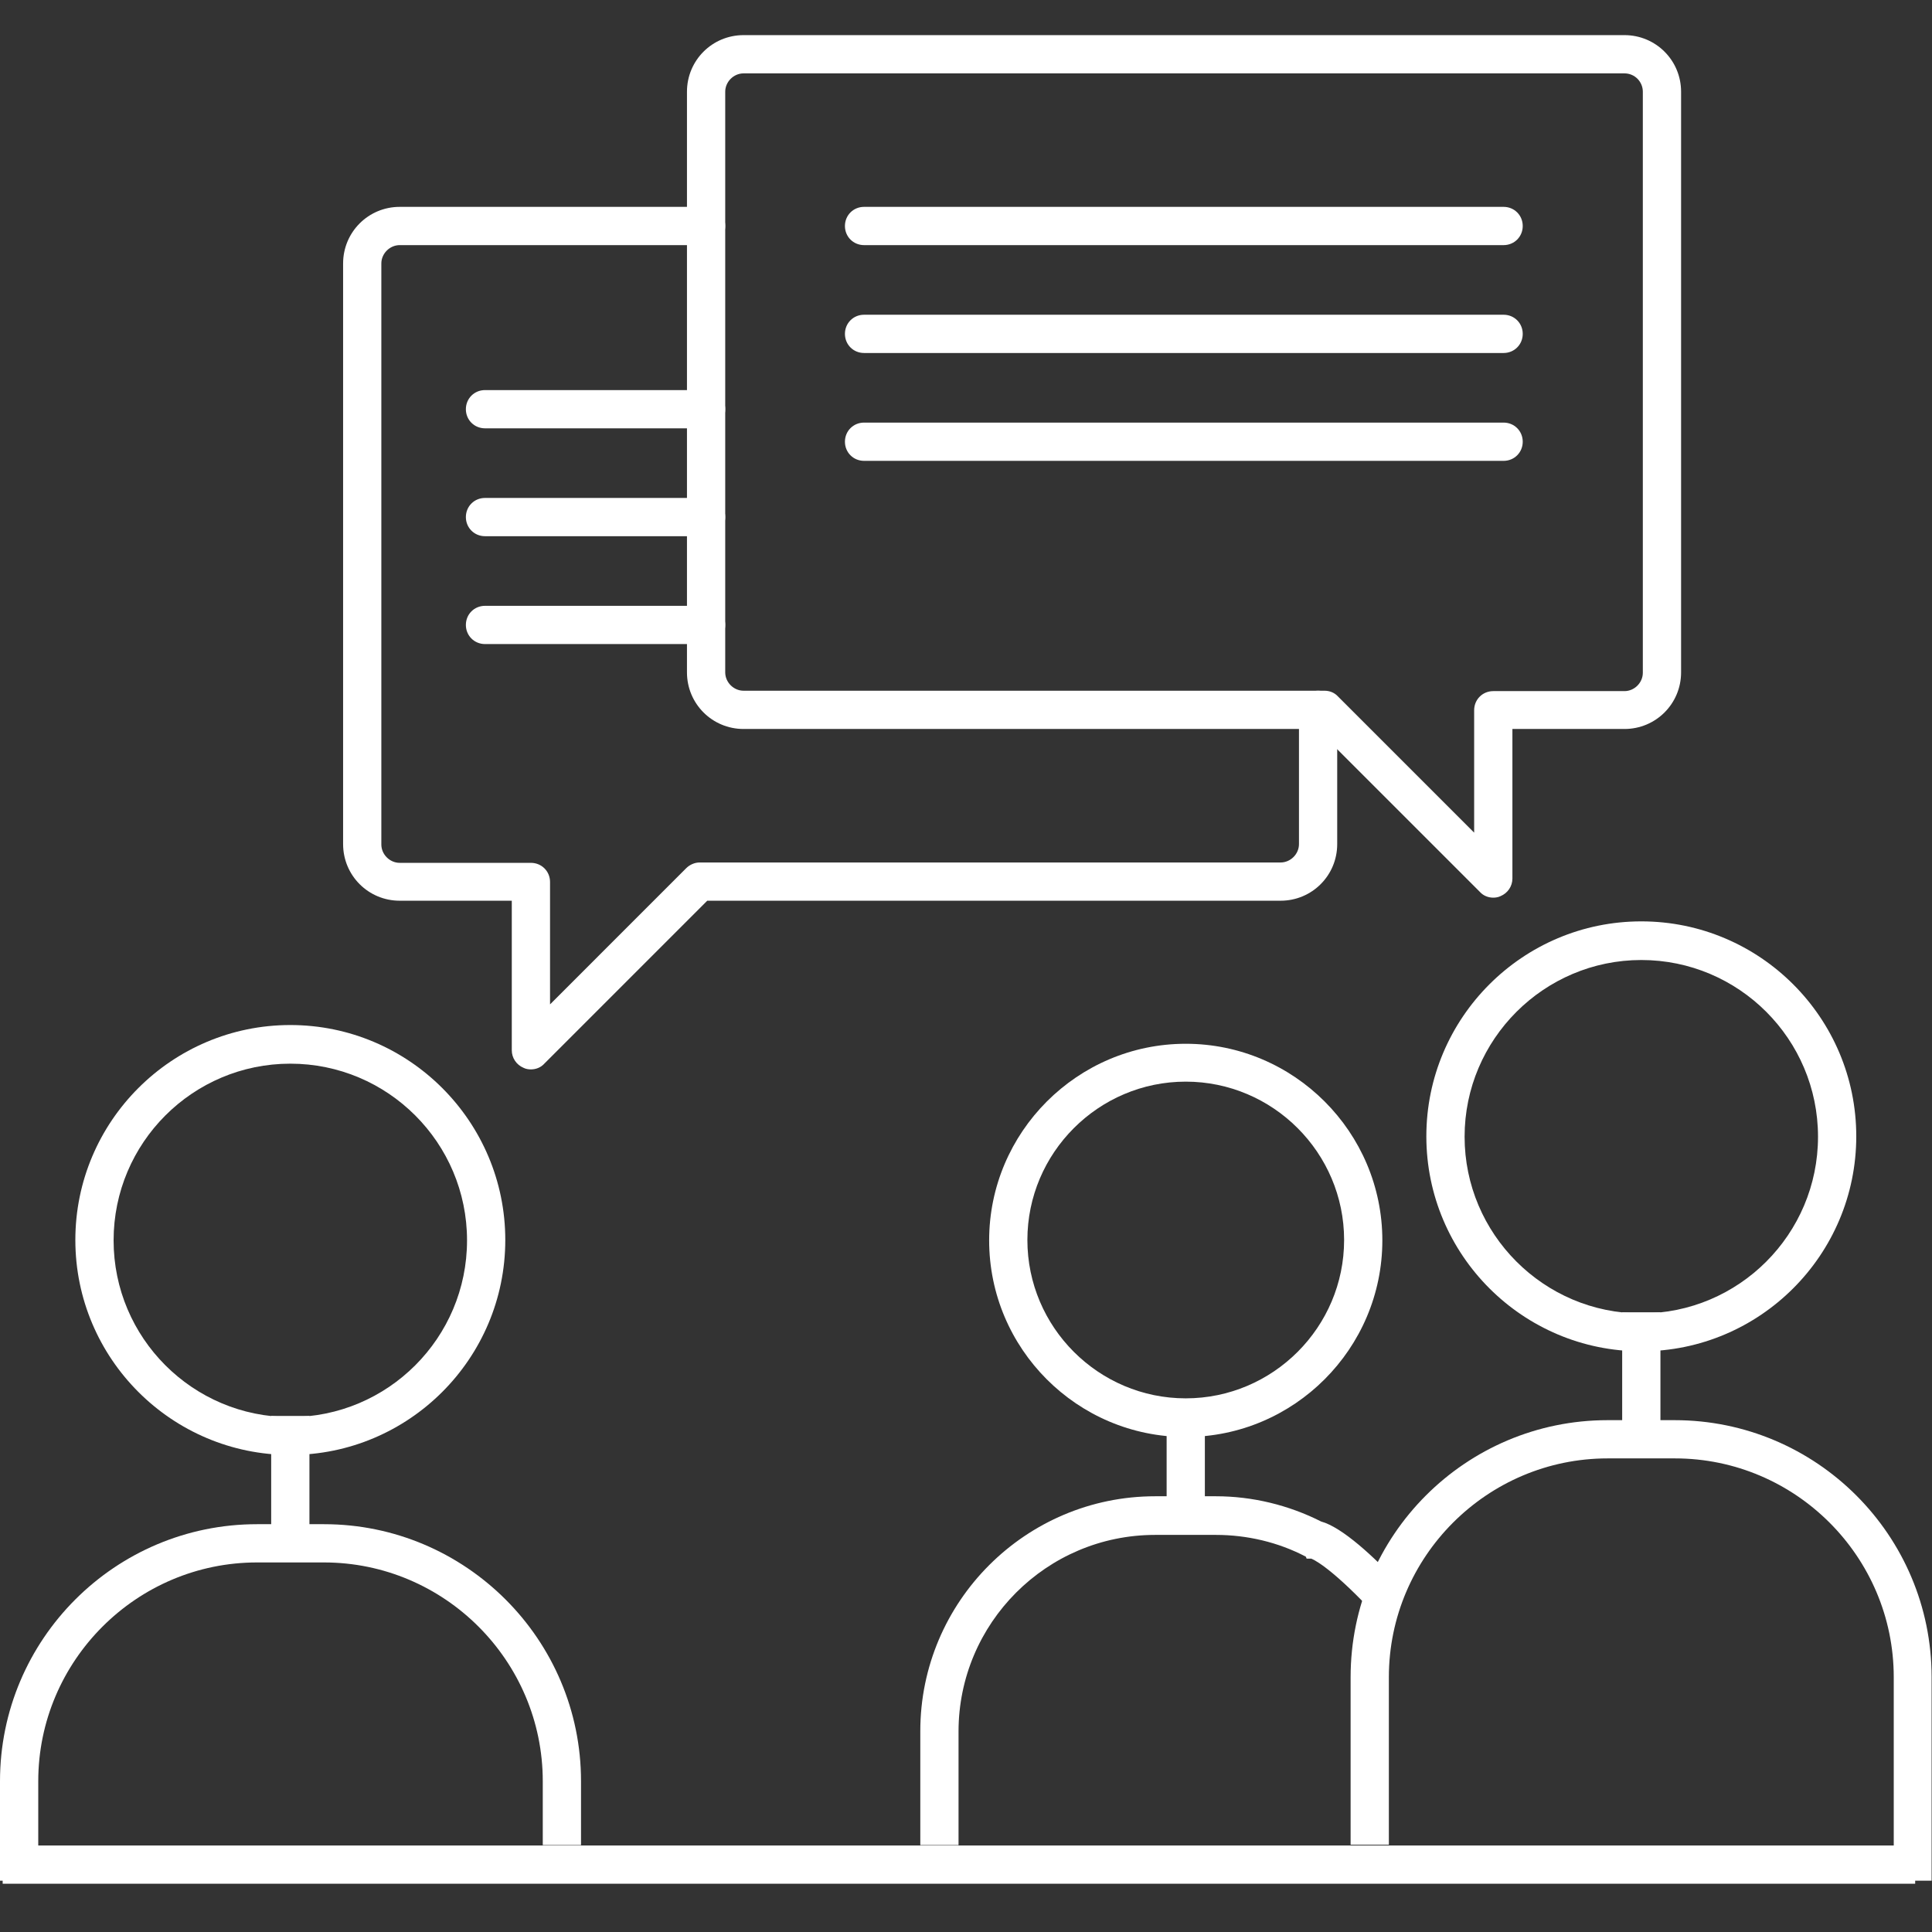
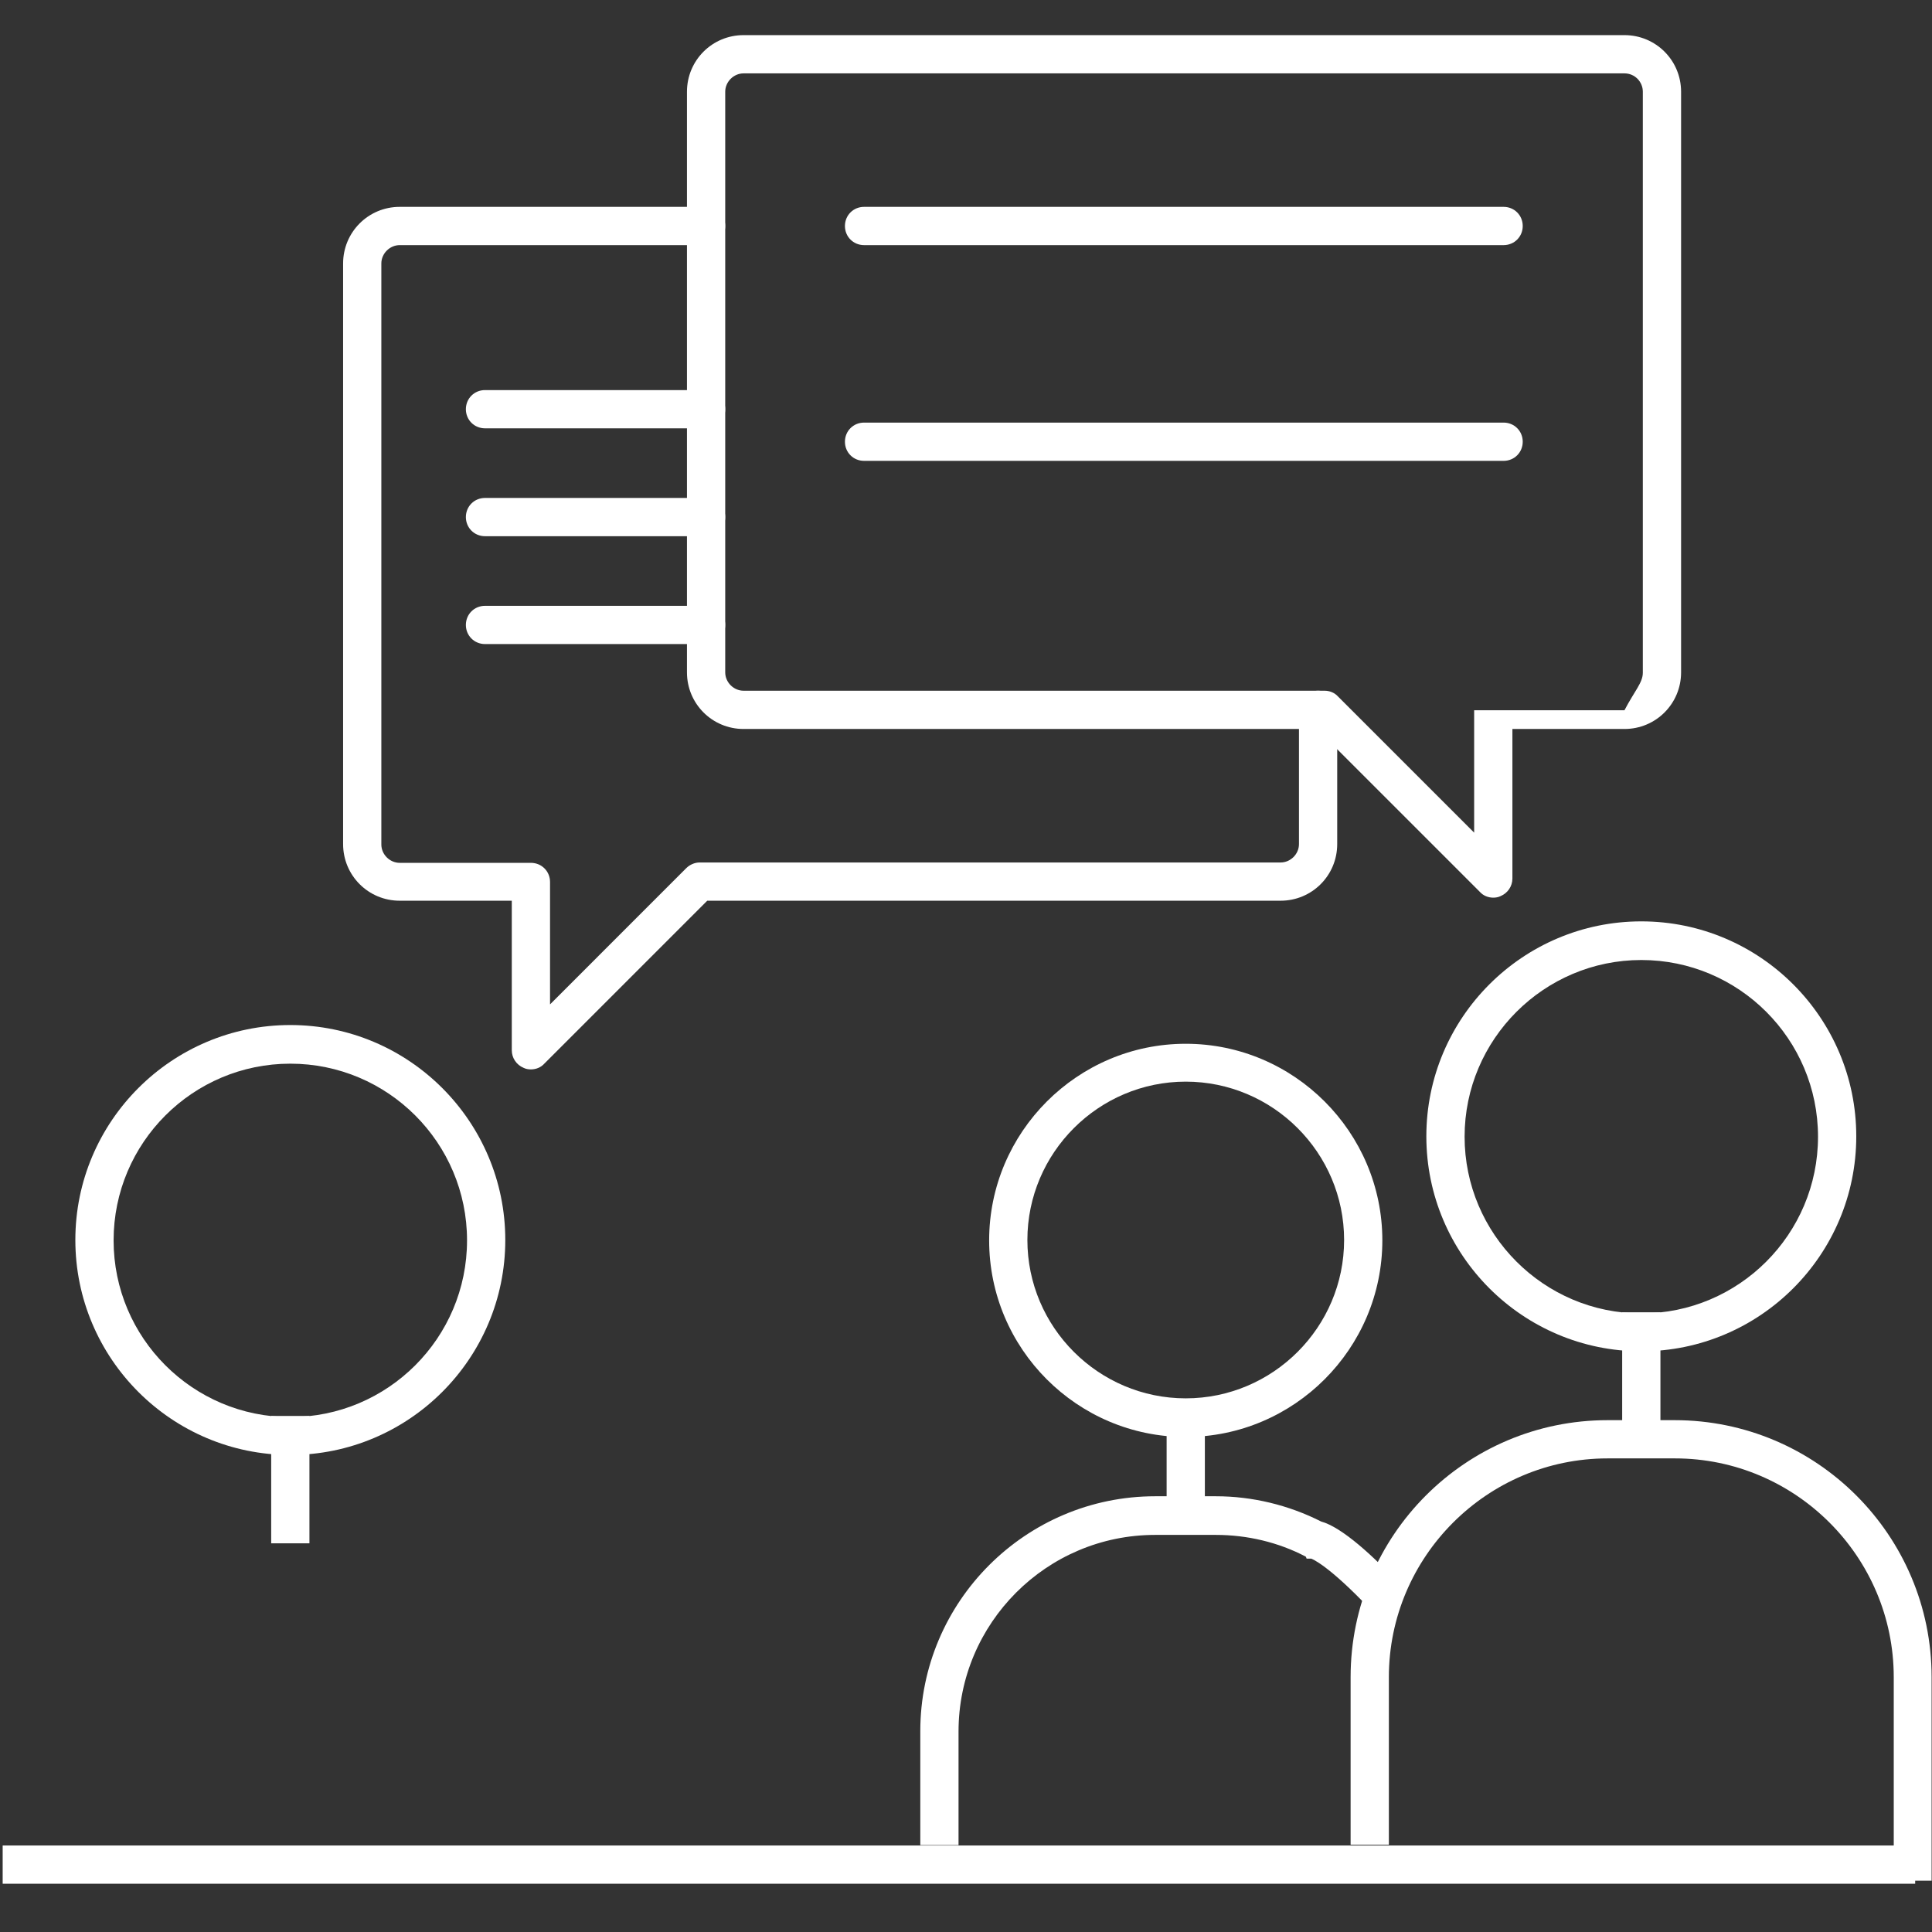
<svg xmlns="http://www.w3.org/2000/svg" width="110" height="110" viewBox="0 0 110 110" fill="none">
  <rect x="0" y="0" width="110" height="110" fill="#333333" stroke="none" />
  <path d="M93.449 76.938C86.698 76.938 81.21 71.45 81.21 64.698C81.21 57.947 86.698 52.459 93.449 52.459C100.2 52.459 105.688 57.947 105.688 64.698C105.688 71.45 100.2 76.938 93.449 76.938ZM93.449 54.659C87.917 54.659 83.388 59.167 83.388 64.72C83.388 70.252 87.895 74.781 93.449 74.781C99.002 74.781 103.51 70.273 103.51 64.72C103.51 59.167 99.002 54.659 93.449 54.659Z" fill="white" />
  <path d="M94.538 74.716H92.36V81.968H94.538V74.716Z" fill="white" />
  <path d="M110 107.078H107.822V95.492C107.822 88.632 102.225 83.035 95.365 83.035H91.532C84.672 83.035 79.076 88.632 79.076 95.492V105.031H76.898V95.492C76.898 87.413 83.453 80.858 91.532 80.858H95.344C103.423 80.858 109.978 87.413 109.978 95.492V107.078H110Z" fill="white" />
  <path d="M67.511 81.816C61.327 81.816 56.318 76.785 56.318 70.622C56.318 64.459 61.348 59.428 67.511 59.428C73.675 59.428 78.705 64.459 78.705 70.622C78.705 76.785 73.675 81.816 67.511 81.816ZM67.511 61.584C62.546 61.584 58.495 65.635 58.495 70.6C58.495 75.566 62.546 79.616 67.511 79.616C72.477 79.616 76.528 75.566 76.528 70.6C76.528 65.635 72.477 61.584 67.511 61.584Z" fill="white" />
  <path d="M68.6 79.703H66.423V86.28H68.6V79.703Z" fill="white" />
  <path d="M54.575 105.053H52.398V98.563C52.398 91.18 58.408 85.191 65.769 85.191H69.232C71.301 85.191 73.37 85.692 75.221 86.629C76.419 86.955 78.248 88.654 79.62 90.135L78.03 91.638C75.591 89.068 74.698 88.763 74.655 88.741H74.393L74.35 88.632C72.782 87.805 70.996 87.391 69.232 87.391H65.769C59.584 87.391 54.575 92.422 54.575 98.585V105.053Z" fill="white" />
  <path d="M16.529 82.839C9.778 82.839 4.29 77.351 4.29 70.6C4.29 63.849 9.778 58.361 16.529 58.361C23.281 58.361 28.769 63.849 28.769 70.6C28.769 77.351 23.281 82.839 16.529 82.839ZM16.529 60.561C10.976 60.561 6.468 65.069 6.468 70.622C6.468 76.175 10.976 80.683 16.529 80.683C22.083 80.683 26.591 76.175 26.591 70.622C26.591 65.069 22.083 60.561 16.529 60.561Z" fill="white" />
  <path d="M17.618 80.618H15.44V87.87H17.618V80.618Z" fill="white" />
-   <path d="M2.178 107.078H0V101.416C0 93.336 6.555 86.781 14.635 86.781H18.446C26.504 86.781 33.081 93.336 33.081 101.416V105.053H30.903V101.416C30.903 94.556 25.306 88.959 18.446 88.959H14.635C7.775 88.959 2.178 94.556 2.178 101.416V107.078Z" fill="white" />
  <path d="M109.042 105.075H0.152V107.252H109.042V105.075Z" fill="white" />
  <path d="M30.228 60.887C30.097 60.887 29.945 60.866 29.814 60.8C29.4 60.626 29.139 60.234 29.139 59.798V51.283H22.758C20.972 51.283 19.535 49.846 19.535 48.06V15.001C19.535 13.216 20.972 11.778 22.758 11.778H40.202C40.812 11.778 41.291 12.257 41.291 12.867C41.291 13.477 40.812 13.956 40.202 13.956H22.758C22.192 13.956 21.712 14.435 21.712 15.001V48.082C21.712 48.648 22.192 49.127 22.758 49.127H30.228C30.837 49.127 31.317 49.606 31.317 50.216V57.185L39.069 49.432C39.265 49.236 39.548 49.106 39.832 49.106H72.912C73.478 49.106 73.958 48.627 73.958 48.06V40.416C73.958 39.806 74.437 39.327 75.046 39.327C75.656 39.327 76.135 39.806 76.135 40.416V48.06C76.135 49.846 74.698 51.283 72.912 51.283H40.267L30.99 60.561C30.794 60.779 30.511 60.887 30.228 60.887Z" fill="white" />
  <path d="M40.202 24.387H27.614C27.005 24.387 26.525 23.908 26.525 23.299C26.525 22.689 27.005 22.21 27.614 22.21H40.202C40.812 22.21 41.291 22.689 41.291 23.299C41.291 23.908 40.812 24.387 40.202 24.387Z" fill="white" />
  <path d="M40.202 30.529H27.614C27.005 30.529 26.525 30.05 26.525 29.44C26.525 28.83 27.005 28.351 27.614 28.351H40.202C40.812 28.351 41.291 28.83 41.291 29.44C41.291 30.05 40.812 30.529 40.202 30.529Z" fill="white" />
  <path d="M40.202 36.67H27.614C27.005 36.67 26.525 36.191 26.525 35.582C26.525 34.972 27.005 34.493 27.614 34.493H40.202C40.812 34.493 41.291 34.972 41.291 35.582C41.291 36.191 40.812 36.67 40.202 36.67Z" fill="white" />
  <path d="M85.609 13.956H49.196C48.586 13.956 48.107 13.477 48.107 12.867C48.107 12.257 48.586 11.778 49.196 11.778H85.609C86.218 11.778 86.698 12.257 86.698 12.867C86.698 13.477 86.218 13.956 85.609 13.956Z" fill="white" />
-   <path d="M85.609 20.098H49.196C48.586 20.098 48.107 19.618 48.107 19.009C48.107 18.399 48.586 17.92 49.196 17.92H85.609C86.218 17.92 86.698 18.399 86.698 19.009C86.698 19.618 86.218 20.098 85.609 20.098Z" fill="white" />
  <path d="M85.609 26.239H49.196C48.586 26.239 48.107 25.76 48.107 25.15C48.107 24.54 48.586 24.061 49.196 24.061H85.609C86.218 24.061 86.698 24.54 86.698 25.15C86.698 25.76 86.218 26.239 85.609 26.239Z" fill="white" />
-   <path d="M85.021 51.109C84.738 51.109 84.455 51 84.259 50.782L74.981 41.505H42.336C40.55 41.505 39.113 40.068 39.113 38.282V5.223C39.113 3.437 40.55 2 42.336 2H92.491C94.276 2 95.714 3.437 95.714 5.223V38.282C95.714 40.068 94.276 41.505 92.491 41.505H86.11V50.02C86.11 50.456 85.848 50.848 85.435 51.022C85.304 51.087 85.151 51.109 85.021 51.109ZM42.336 4.178C41.77 4.178 41.291 4.657 41.291 5.223V38.282C41.291 38.848 41.77 39.327 42.336 39.327H75.417C75.7 39.327 75.983 39.436 76.179 39.654L83.932 47.407V40.438C83.932 39.828 84.411 39.349 85.021 39.349H92.491C93.057 39.349 93.536 38.87 93.536 38.304V5.223C93.536 4.657 93.079 4.178 92.491 4.178H42.336Z" fill="white" />
+   <path d="M85.021 51.109C84.738 51.109 84.455 51 84.259 50.782L74.981 41.505H42.336C40.55 41.505 39.113 40.068 39.113 38.282V5.223C39.113 3.437 40.55 2 42.336 2H92.491C94.276 2 95.714 3.437 95.714 5.223V38.282C95.714 40.068 94.276 41.505 92.491 41.505H86.11V50.02C86.11 50.456 85.848 50.848 85.435 51.022C85.304 51.087 85.151 51.109 85.021 51.109ZM42.336 4.178C41.77 4.178 41.291 4.657 41.291 5.223V38.282C41.291 38.848 41.77 39.327 42.336 39.327H75.417C75.7 39.327 75.983 39.436 76.179 39.654L83.932 47.407V40.438H92.491C93.057 39.349 93.536 38.87 93.536 38.304V5.223C93.536 4.657 93.079 4.178 92.491 4.178H42.336Z" fill="white" />
</svg>